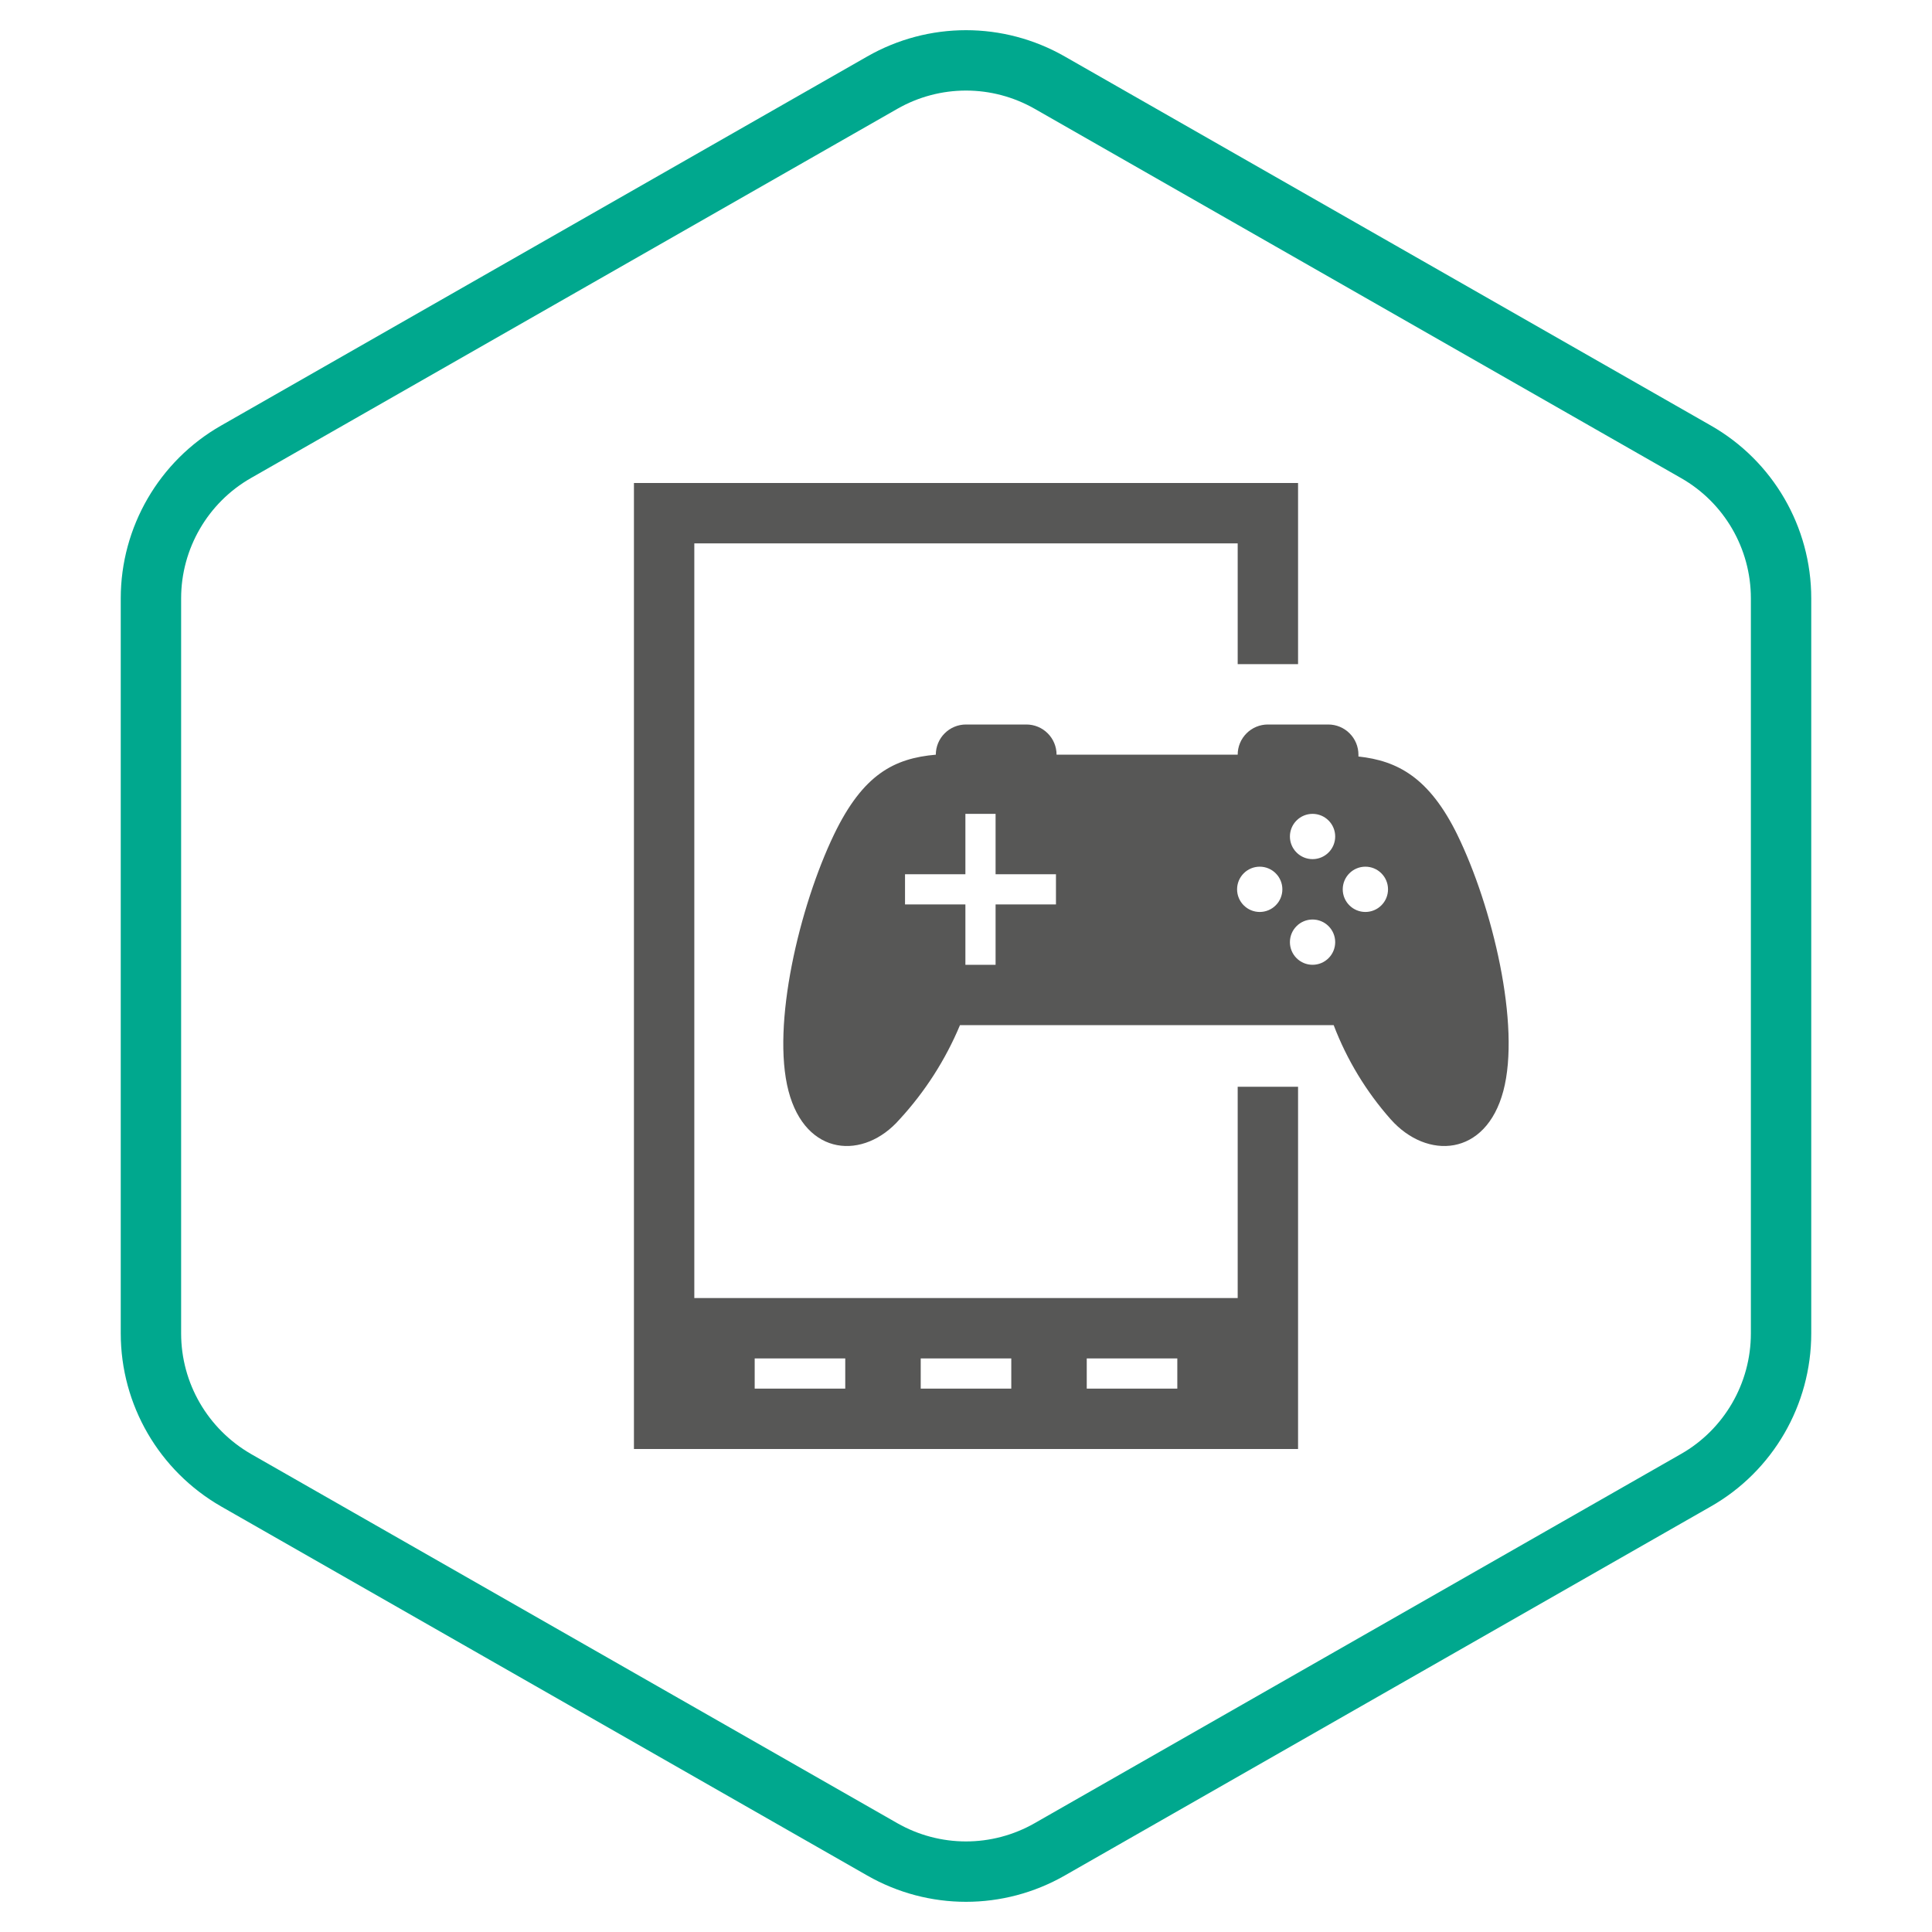
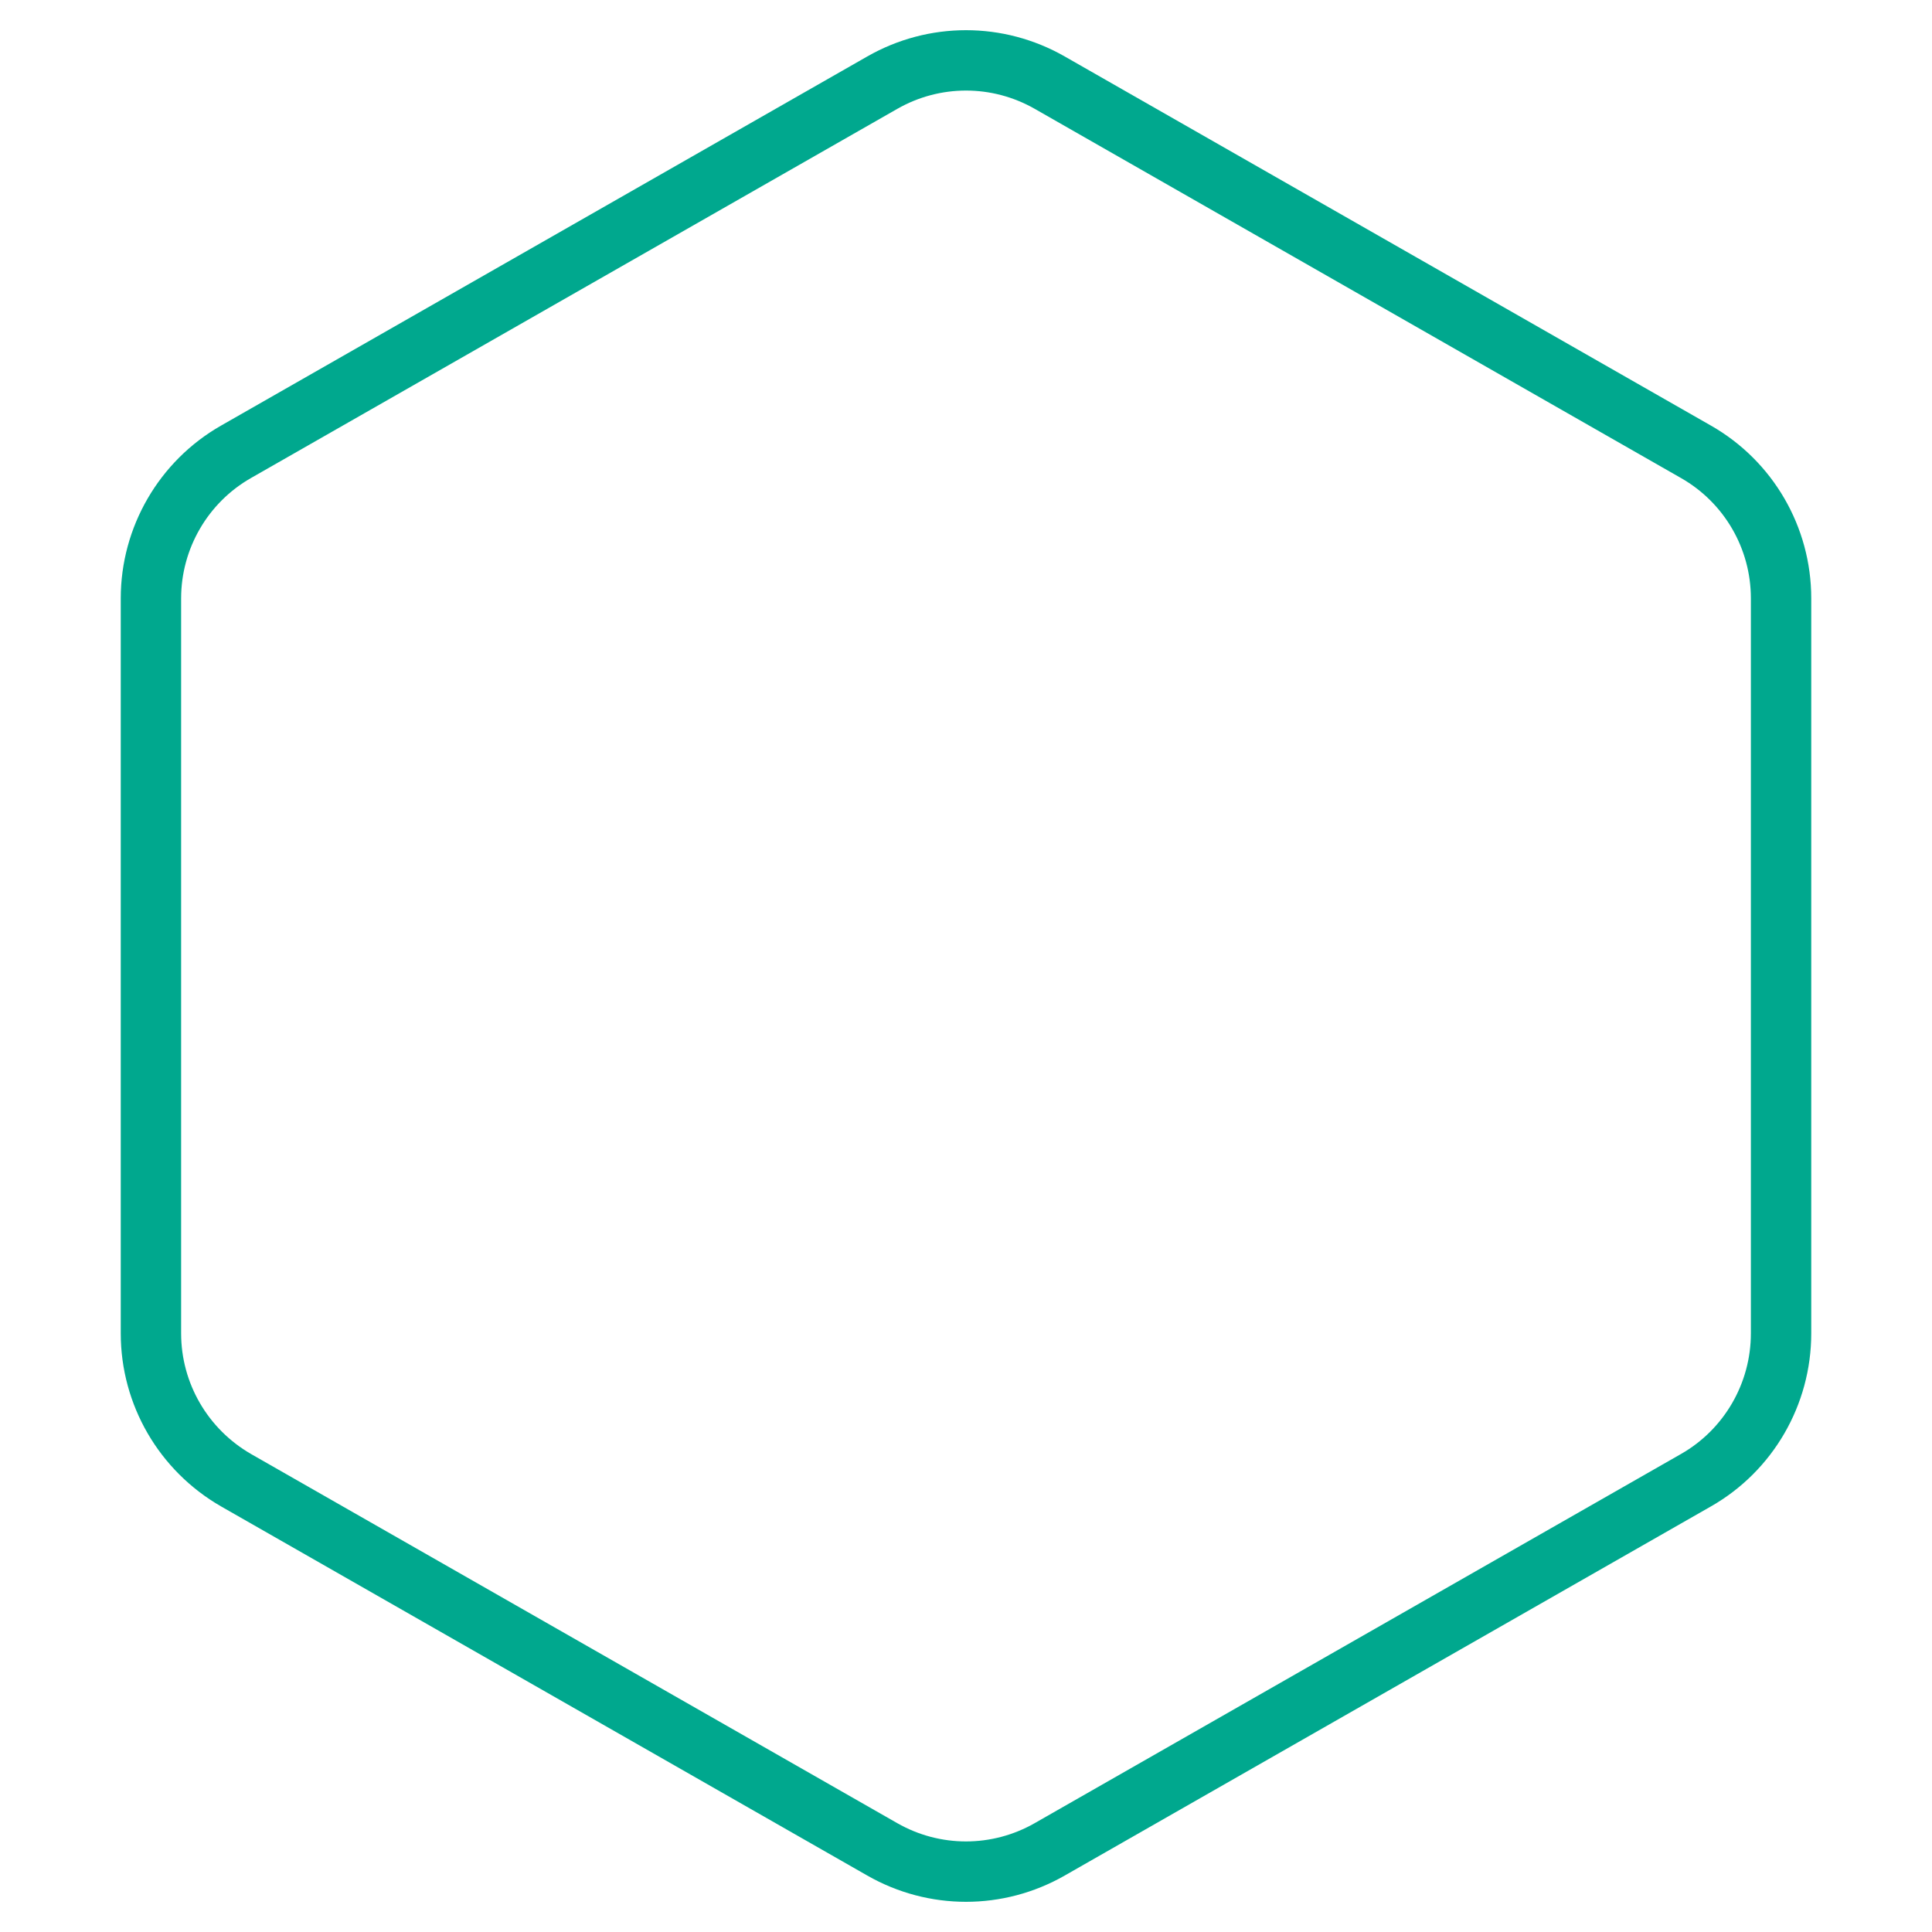
<svg xmlns="http://www.w3.org/2000/svg" width="64" height="64" viewBox="0 0 64 64" fill="none">
  <path fill-rule="evenodd" clip-rule="evenodd" d="M56.68 14.1L35.27 1.87C33.24 0.71 30.76 0.71 28.73 1.87L7.32 14.1C5.27 15.27 4 17.46 4 19.82V44.17C4 46.54 5.27 48.72 7.32 49.9L28.73 62.13C30.76 63.29 33.24 63.29 35.27 62.13L56.68 49.9C58.73 48.73 60 46.54 60 44.17V19.82C60 17.45 58.73 15.27 56.68 14.1ZM8.315 48.165C6.883 47.339 6 45.819 6 44.17V19.82C6 18.177 6.886 16.651 8.311 15.837L29.722 3.607C31.137 2.798 32.863 2.798 34.278 3.606L55.688 15.837C57.115 16.651 58 18.169 58 19.82V44.17C58 45.825 57.113 47.35 55.689 48.163L34.278 60.393C32.863 61.202 31.137 61.202 29.722 60.394L8.318 48.167C8.317 48.166 8.316 48.166 8.315 48.165Z" fill="#00A88E" />
-   <path d="M41 36V43H23V18H41V22H43V16H21V48H43V36H41ZM28 46H25V45H28V46ZM33.5 46H30.5V45H33.5V46ZM39 46H36V45H39V46ZM48.29 27.68C47.35 25.75 46.29 25.2 45 25.06V25C45 24.735 44.895 24.48 44.707 24.293C44.52 24.105 44.265 24 44 24H42C41.735 24 41.48 24.105 41.293 24.293C41.105 24.48 41 24.735 41 25H35C35 24.735 34.895 24.48 34.707 24.293C34.52 24.105 34.265 24 34 24H32C31.735 24 31.48 24.105 31.293 24.293C31.105 24.48 31 24.735 31 25C29.62 25.12 28.59 25.65 27.63 27.64C26.48 30.03 25.55 33.96 26.12 36.14C26.69 38.32 28.62 38.43 29.8 37.08C30.643 36.164 31.32 35.108 31.8 33.96H44.18C44.617 35.105 45.257 36.162 46.07 37.08C47.27 38.43 49.22 38.32 49.8 36.14C50.38 33.96 49.44 30.03 48.27 27.64L48.29 27.68ZM34.98 29.96H32.98V31.96H31.98V29.96H29.98V28.96H31.98V26.96H32.98V28.96H34.98V29.96ZM41.73 30.21C41.531 30.21 41.34 30.131 41.2 29.99C41.059 29.85 40.98 29.659 40.98 29.46C40.98 29.261 41.059 29.07 41.2 28.93C41.34 28.789 41.531 28.71 41.73 28.71C41.929 28.71 42.12 28.789 42.26 28.93C42.401 29.07 42.48 29.261 42.48 29.46C42.48 29.659 42.401 29.85 42.26 29.99C42.12 30.131 41.929 30.21 41.73 30.21ZM43.48 31.96C43.281 31.96 43.09 31.881 42.95 31.74C42.809 31.6 42.73 31.409 42.73 31.21C42.73 31.011 42.809 30.82 42.95 30.68C43.09 30.539 43.281 30.46 43.48 30.46C43.679 30.46 43.87 30.539 44.01 30.68C44.151 30.82 44.23 31.011 44.23 31.21C44.23 31.409 44.151 31.6 44.01 31.74C43.87 31.881 43.679 31.96 43.48 31.96ZM43.48 28.46C43.281 28.46 43.09 28.381 42.95 28.24C42.809 28.1 42.73 27.909 42.73 27.71C42.73 27.511 42.809 27.32 42.95 27.18C43.09 27.039 43.281 26.96 43.48 26.96C43.679 26.96 43.87 27.039 44.01 27.18C44.151 27.32 44.23 27.511 44.23 27.71C44.23 27.909 44.151 28.1 44.01 28.24C43.87 28.381 43.679 28.46 43.48 28.46ZM45.23 30.21C45.031 30.21 44.84 30.131 44.7 29.99C44.559 29.85 44.48 29.659 44.48 29.46C44.48 29.261 44.559 29.07 44.7 28.93C44.84 28.789 45.031 28.71 45.23 28.71C45.429 28.71 45.62 28.789 45.76 28.93C45.901 29.07 45.98 29.261 45.98 29.46C45.98 29.659 45.901 29.85 45.76 29.99C45.62 30.131 45.429 30.21 45.23 30.21Z" fill="#575756" />
</svg>